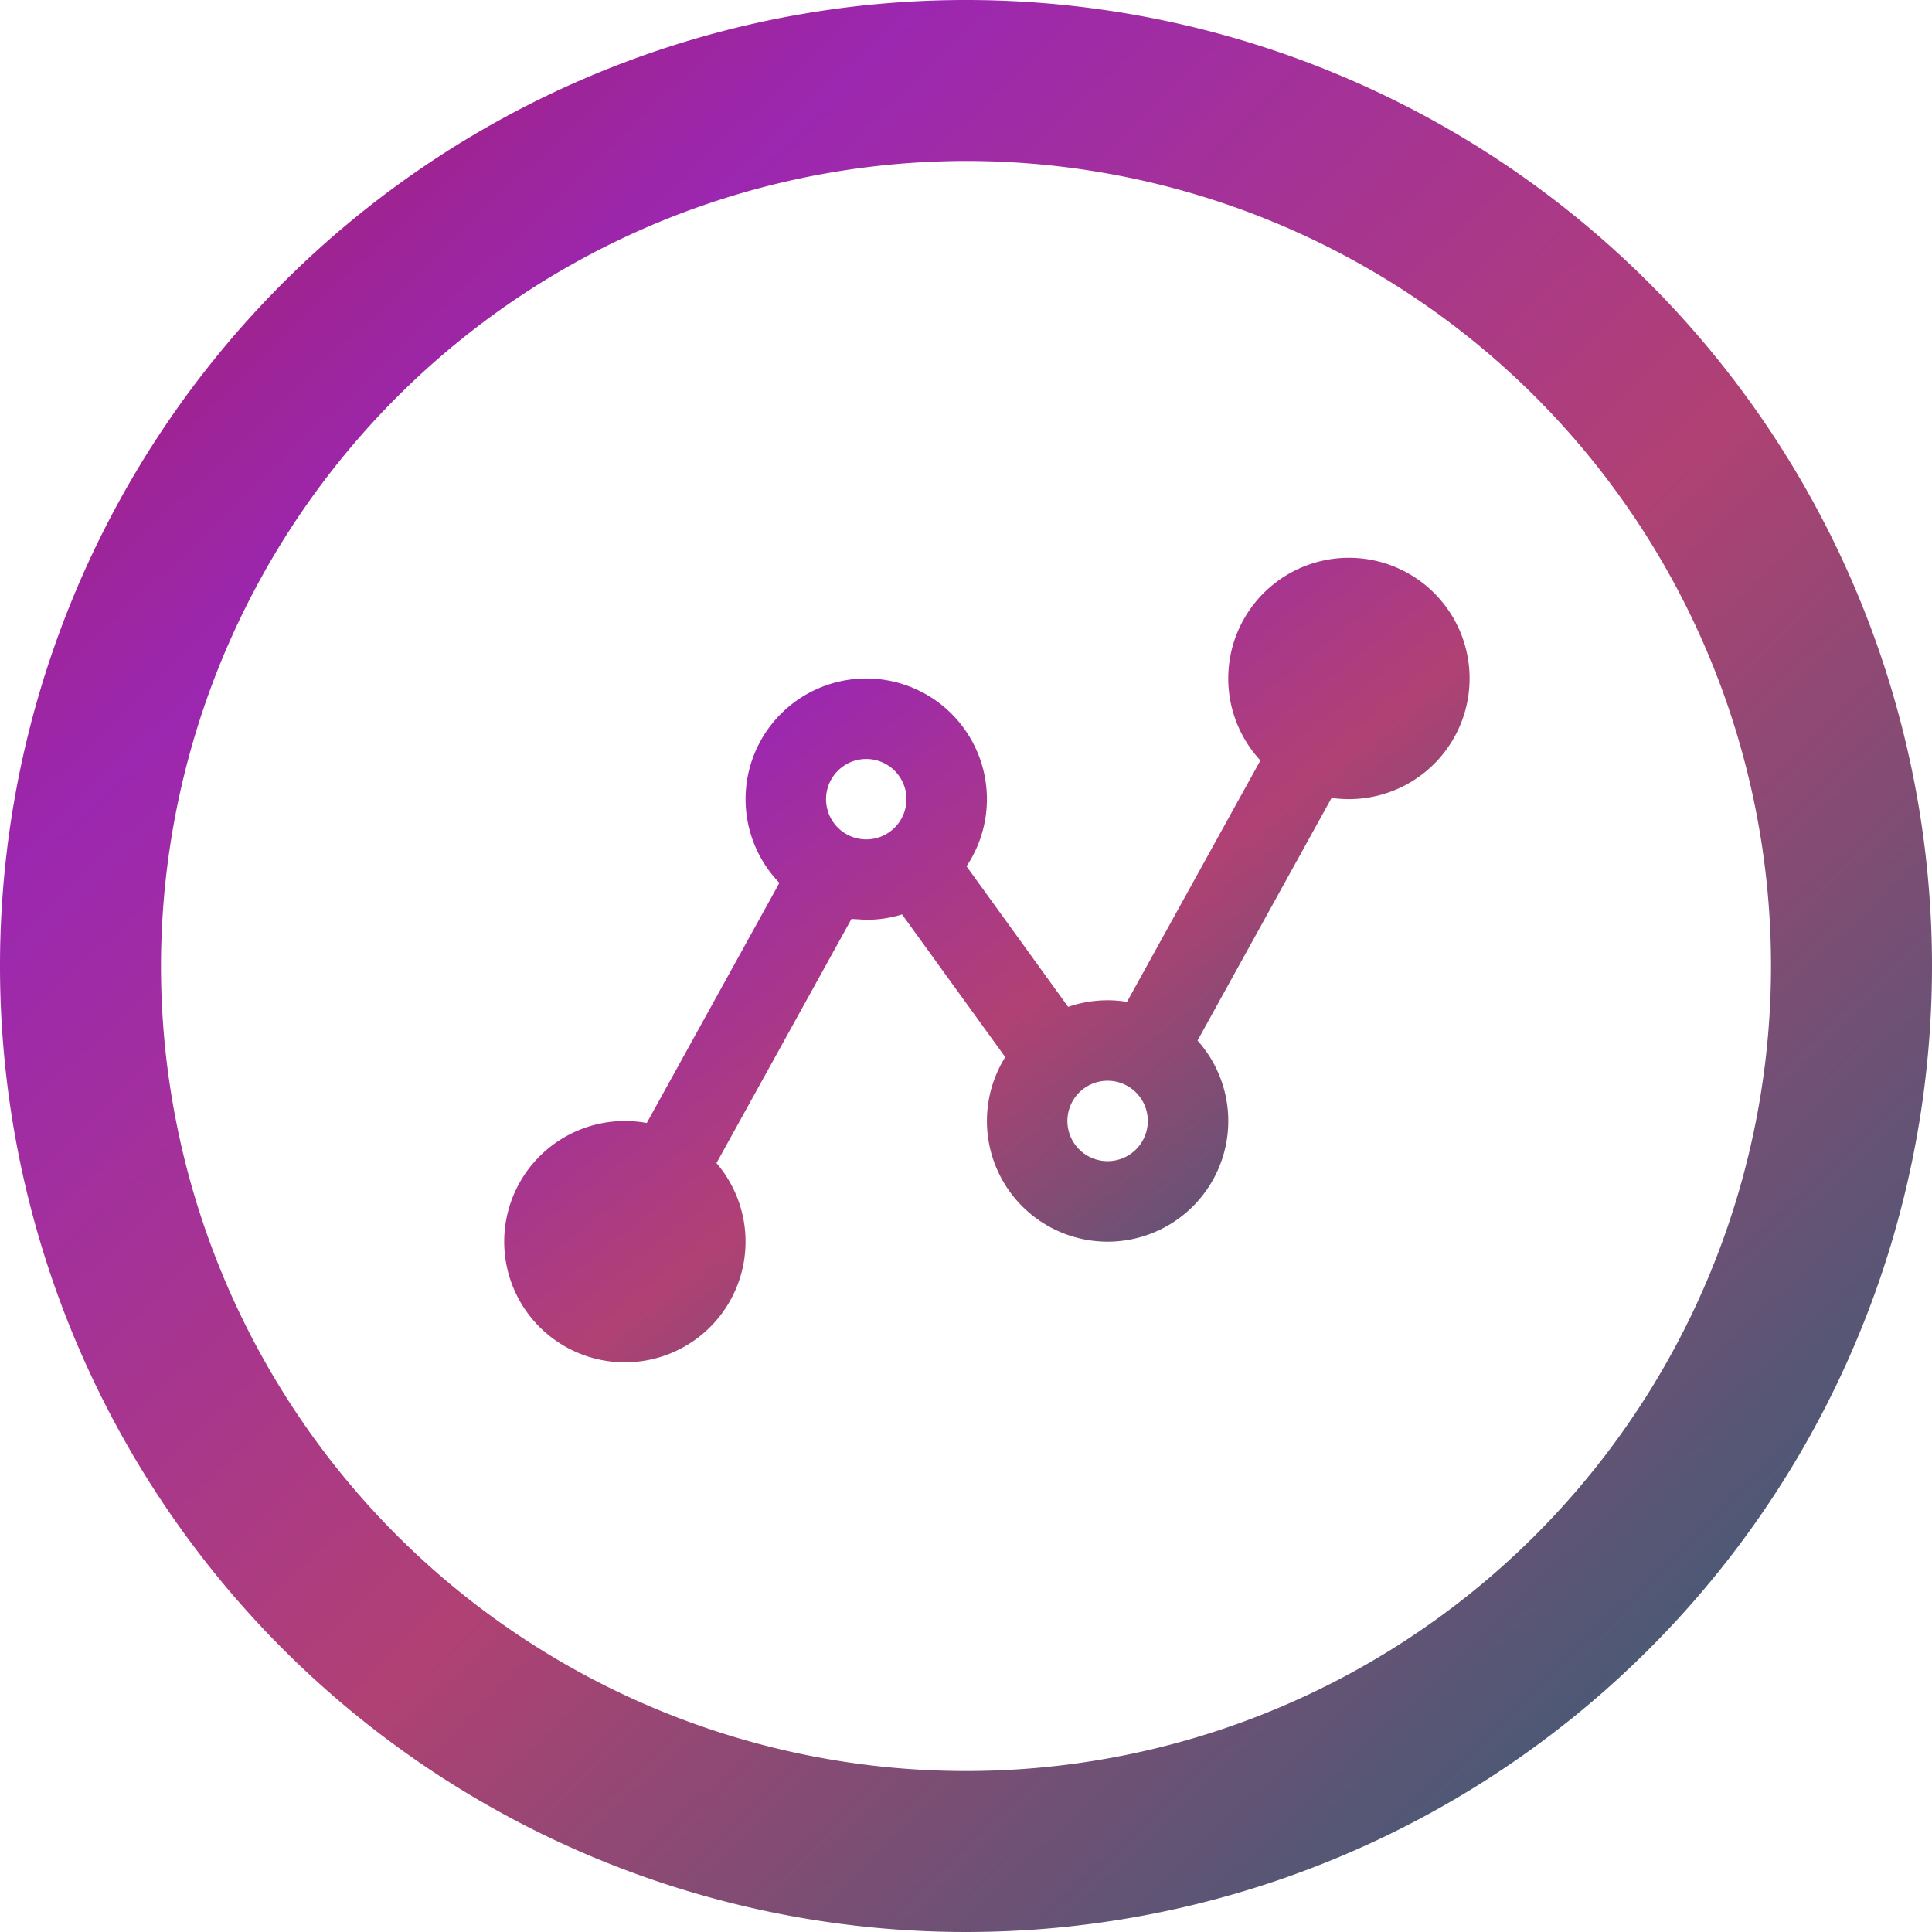
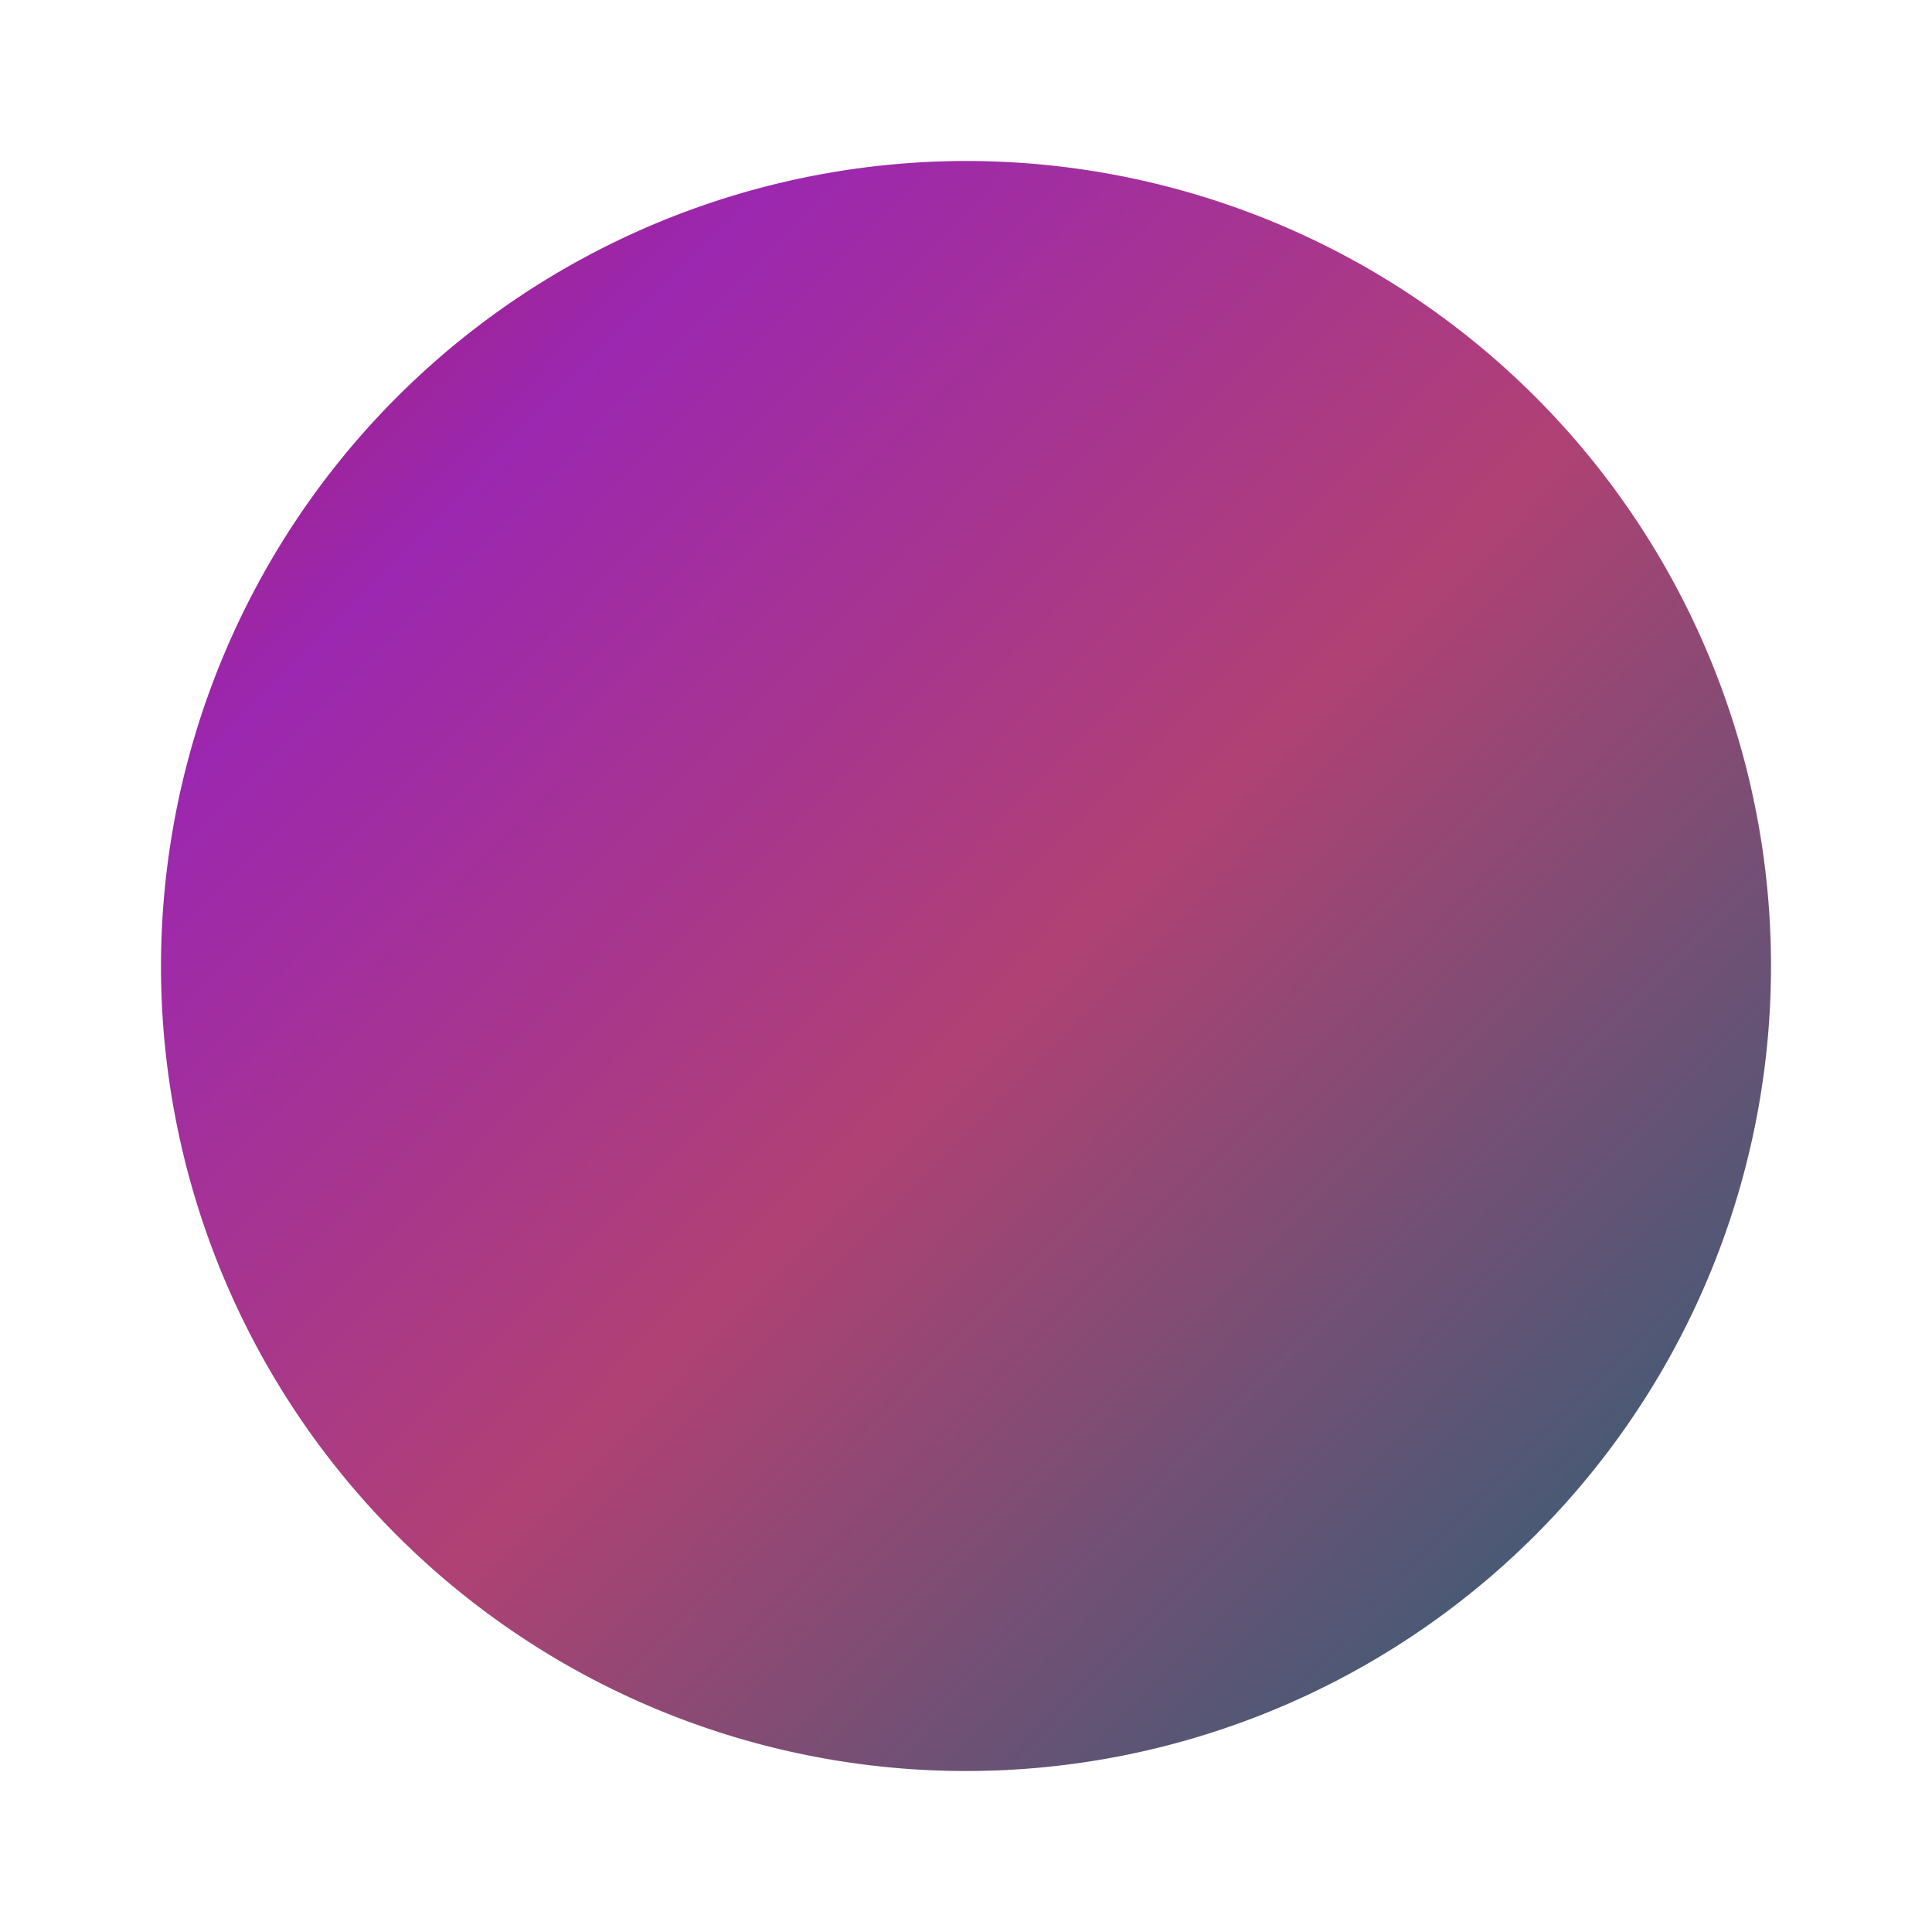
<svg xmlns="http://www.w3.org/2000/svg" width="37.768" height="37.768" viewBox="0 0 37.768 37.768">
  <defs>
    <linearGradient id="linear-gradient" x1="-0.228" x2="1" y2="1.288" gradientUnits="objectBoundingBox">
      <stop offset="0" stop-color="#a41a36" />
      <stop offset="0.276" stop-color="#9c27b0" />
      <stop offset="0.522" stop-color="#b04174" />
      <stop offset="0.798" stop-color="#3f5c75" />
      <stop offset="1" stop-color="#32b8ae" />
    </linearGradient>
  </defs>
  <g id="Group_2" data-name="Group 2" transform="translate(-406.707 -210.232)">
-     <path id="iconmonstr-chart-21_1_" data-name="iconmonstr-chart-21 (1)" d="M14.782,5.961a2.359,2.359,0,1,1,1.731.756,2.3,2.3,0,0,1-.339-.024l-2.621,4.743a2.359,2.359,0,1,1-3.759.324L7.777,8.971a2.363,2.363,0,0,1-.7.105l-.289-.017L4.149,13.832a2.359,2.359,0,1,1-1.79-.823,2.382,2.382,0,0,1,.427.039L5.379,8.355A2.359,2.359,0,1,1,9.037,8.03l1.987,2.748a2.358,2.358,0,0,1,.771-.129,2.318,2.318,0,0,1,.379.031l2.608-4.719Zm-2.987,6.261a.786.786,0,1,1-.786.786A.787.787,0,0,1,11.795,12.222ZM7.077,5.932a.786.786,0,1,1-.786.786A.787.787,0,0,1,7.077,5.932Z" transform="translate(416.564 219.137)" fill-rule="evenodd" fill="url(#linear-gradient)" />
-     <path id="iconmonstr-circle-2" d="M18.884,3.147A15.737,15.737,0,1,1,3.147,18.884,15.754,15.754,0,0,1,18.884,3.147Zm0-3.147A18.884,18.884,0,1,0,37.768,18.884,18.885,18.885,0,0,0,18.884,0Z" transform="translate(406.707 210.232)" fill="url(#linear-gradient)" />
+     <path id="iconmonstr-circle-2" d="M18.884,3.147A15.737,15.737,0,1,1,3.147,18.884,15.754,15.754,0,0,1,18.884,3.147Zm0-3.147Z" transform="translate(406.707 210.232)" fill="url(#linear-gradient)" />
  </g>
</svg>